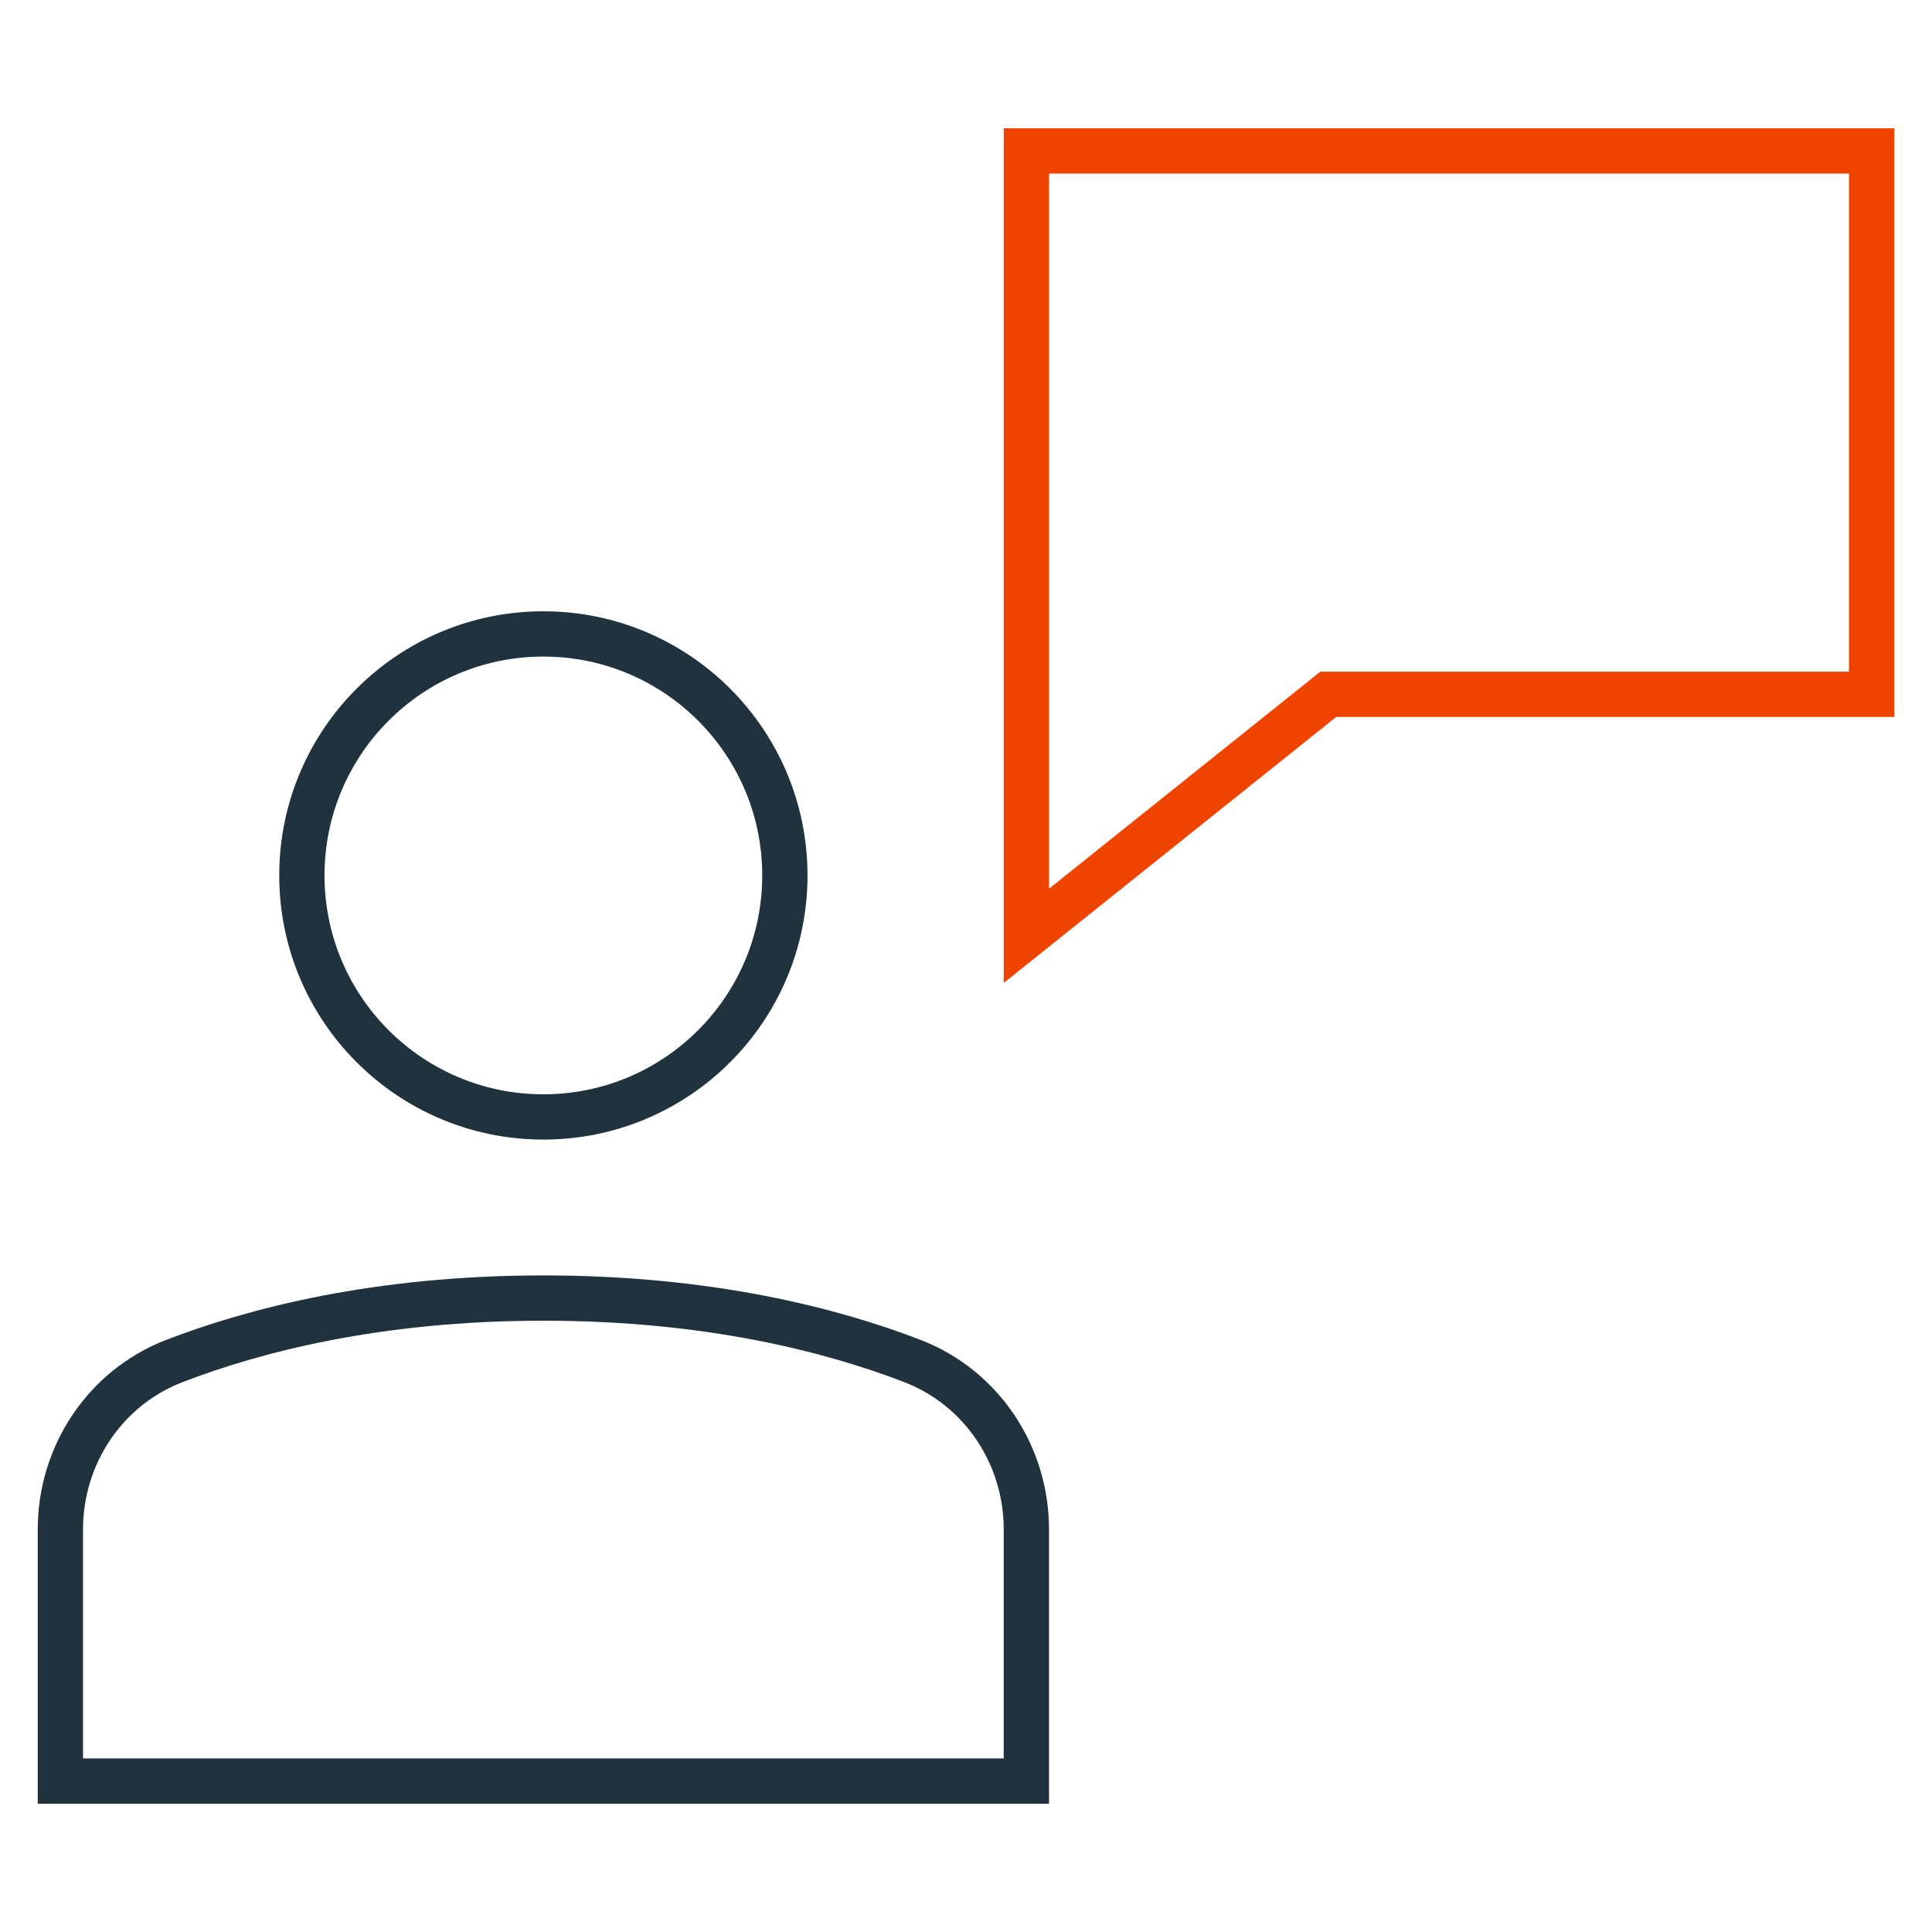
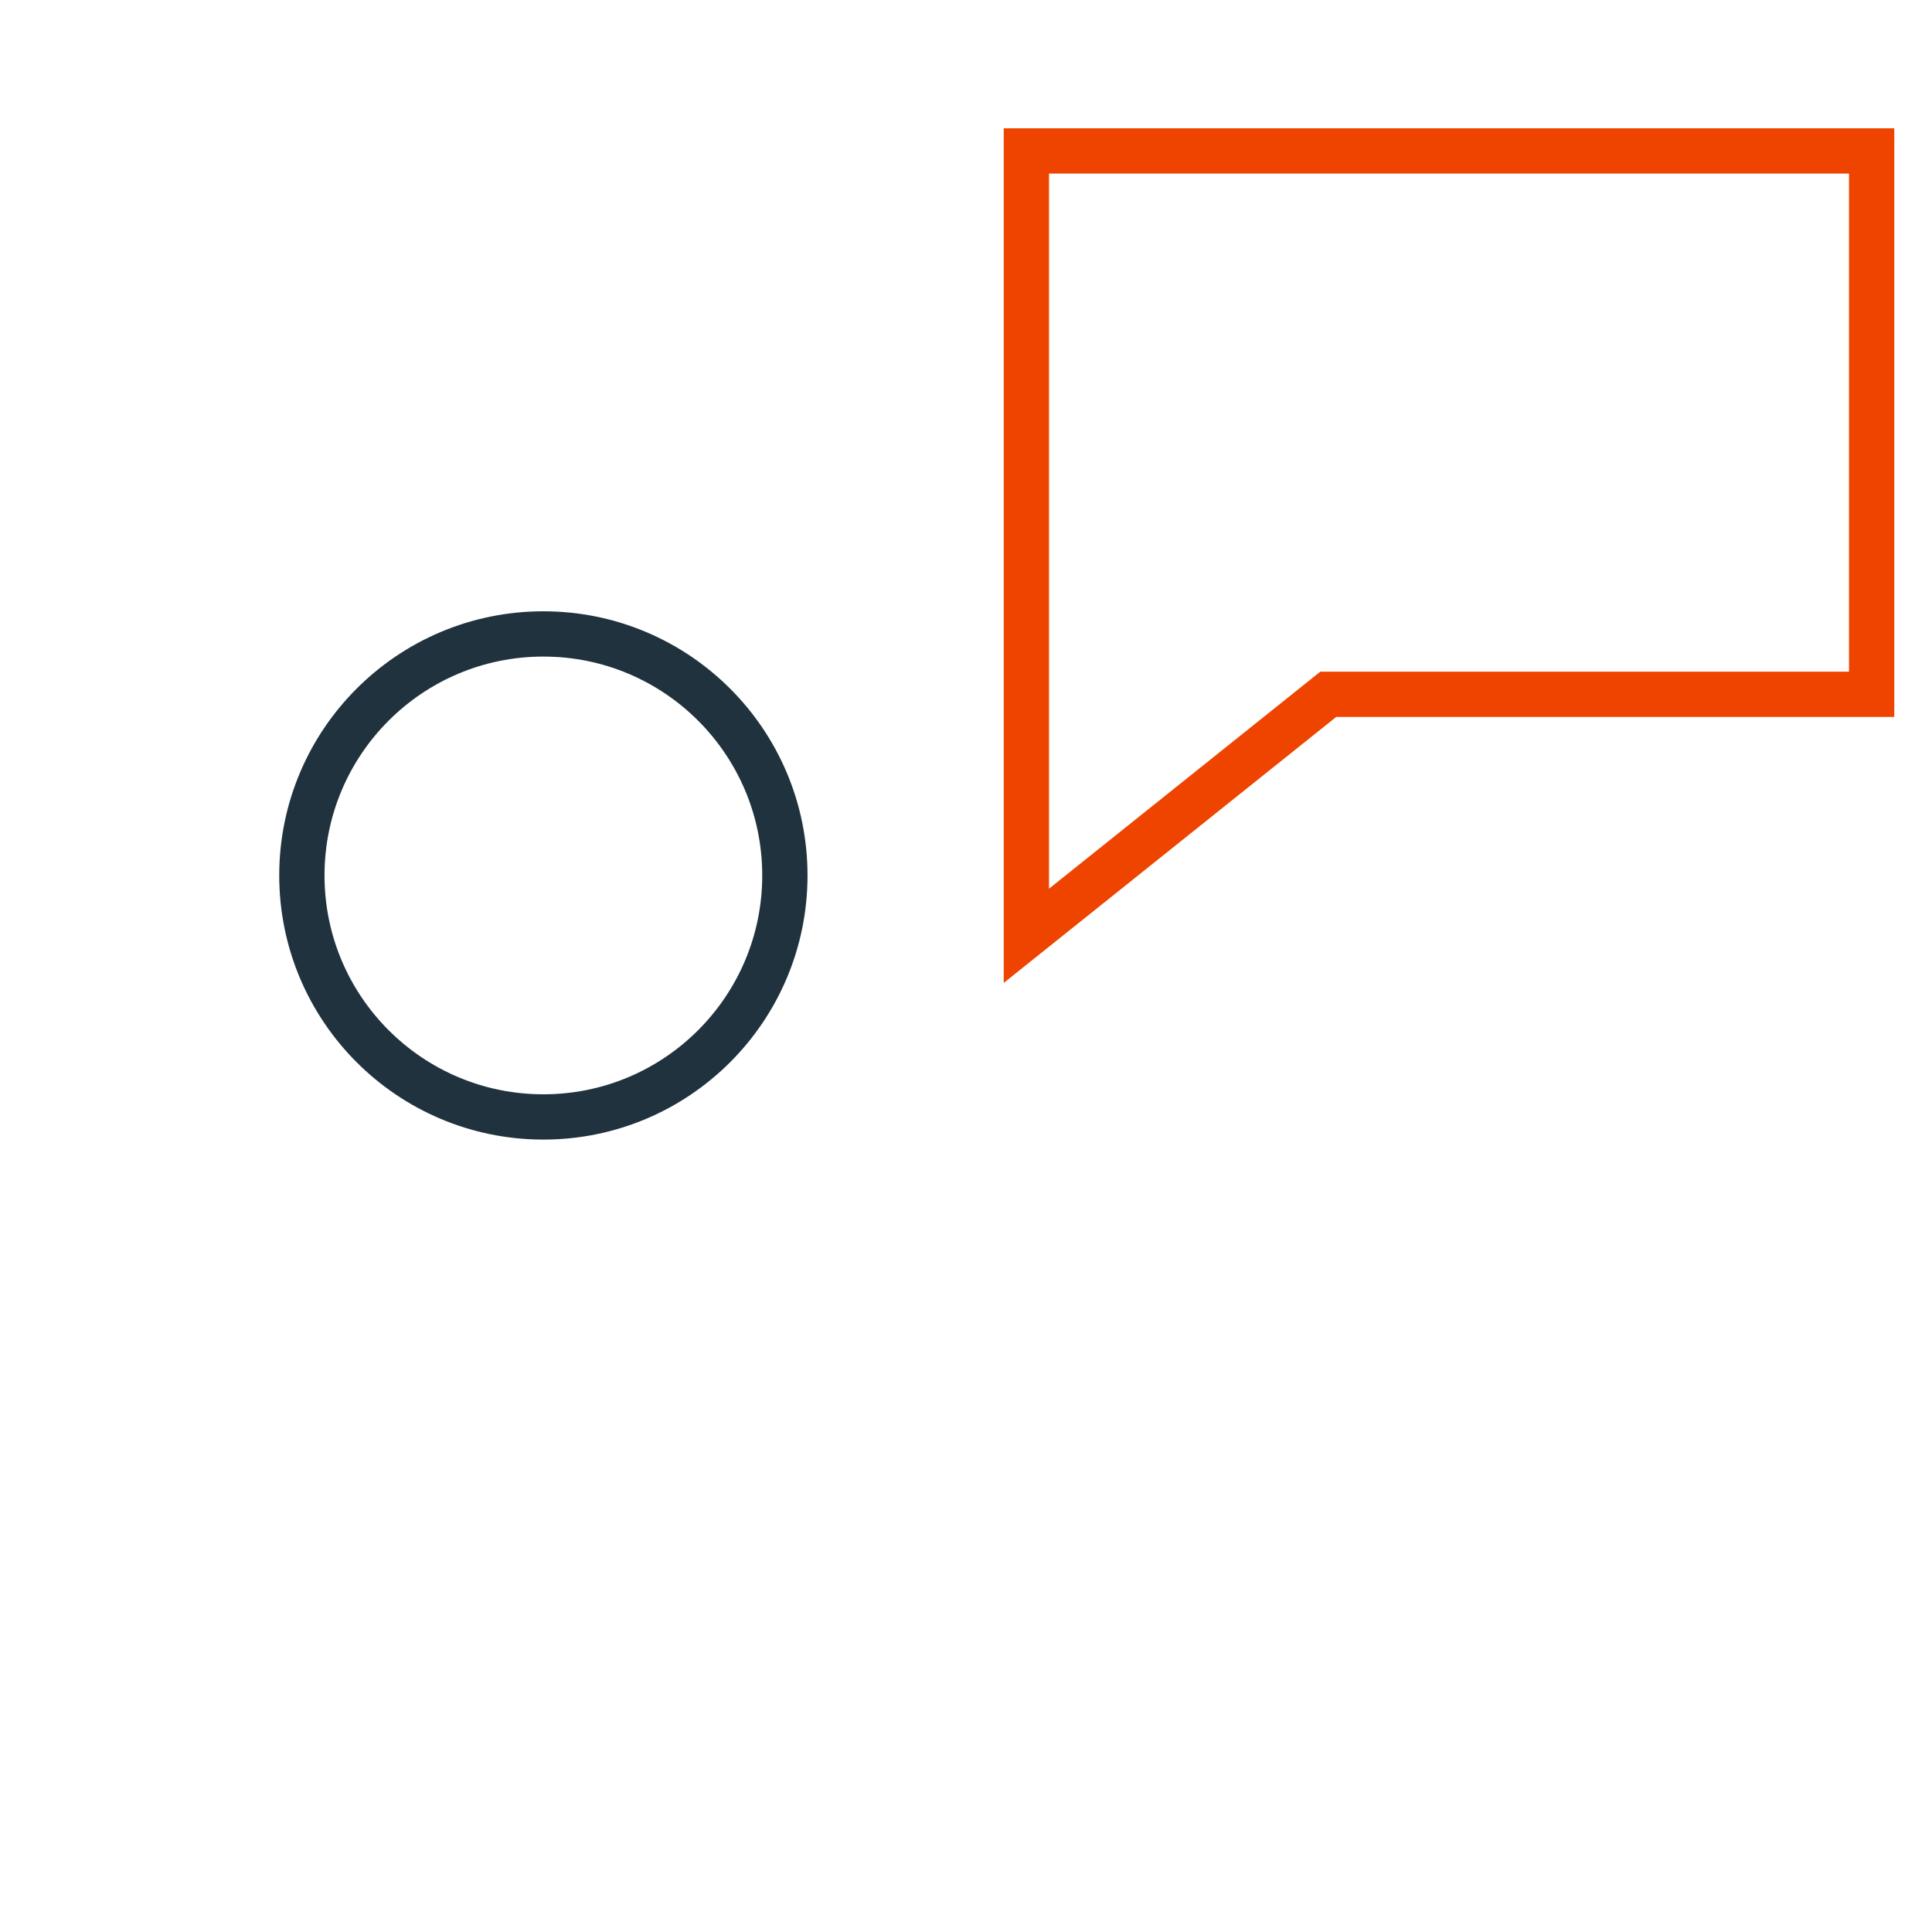
<svg xmlns="http://www.w3.org/2000/svg" width="64" height="64" viewBox="0 0 64 64">
  <title>customer support</title>
  <g stroke-miterlimit="10" fill="none" stroke="#1F323E" class="nc-icon-wrapper">
    <polygon stroke="#EF4400" stroke-width="1.5" stroke-linecap="square" points=" 34,5 34,31 44,23 62,23 62,5 " stroke-linejoin="miter" />
    <circle stroke-width="1.5" stroke-linecap="square" cx="18" cy="29" r="8" stroke-linejoin="miter" />
-     <path stroke-width="1.5" stroke-linecap="square" d="M34,59H2v-8.338 c0-2.457,1.478-4.69,3.771-5.574C8.435,44.059,12.511,43,18,43s9.565,1.059,12.229,2.087C32.522,45.972,34,48.204,34,50.662V59z" stroke-linejoin="miter" />
  </g>
</svg>